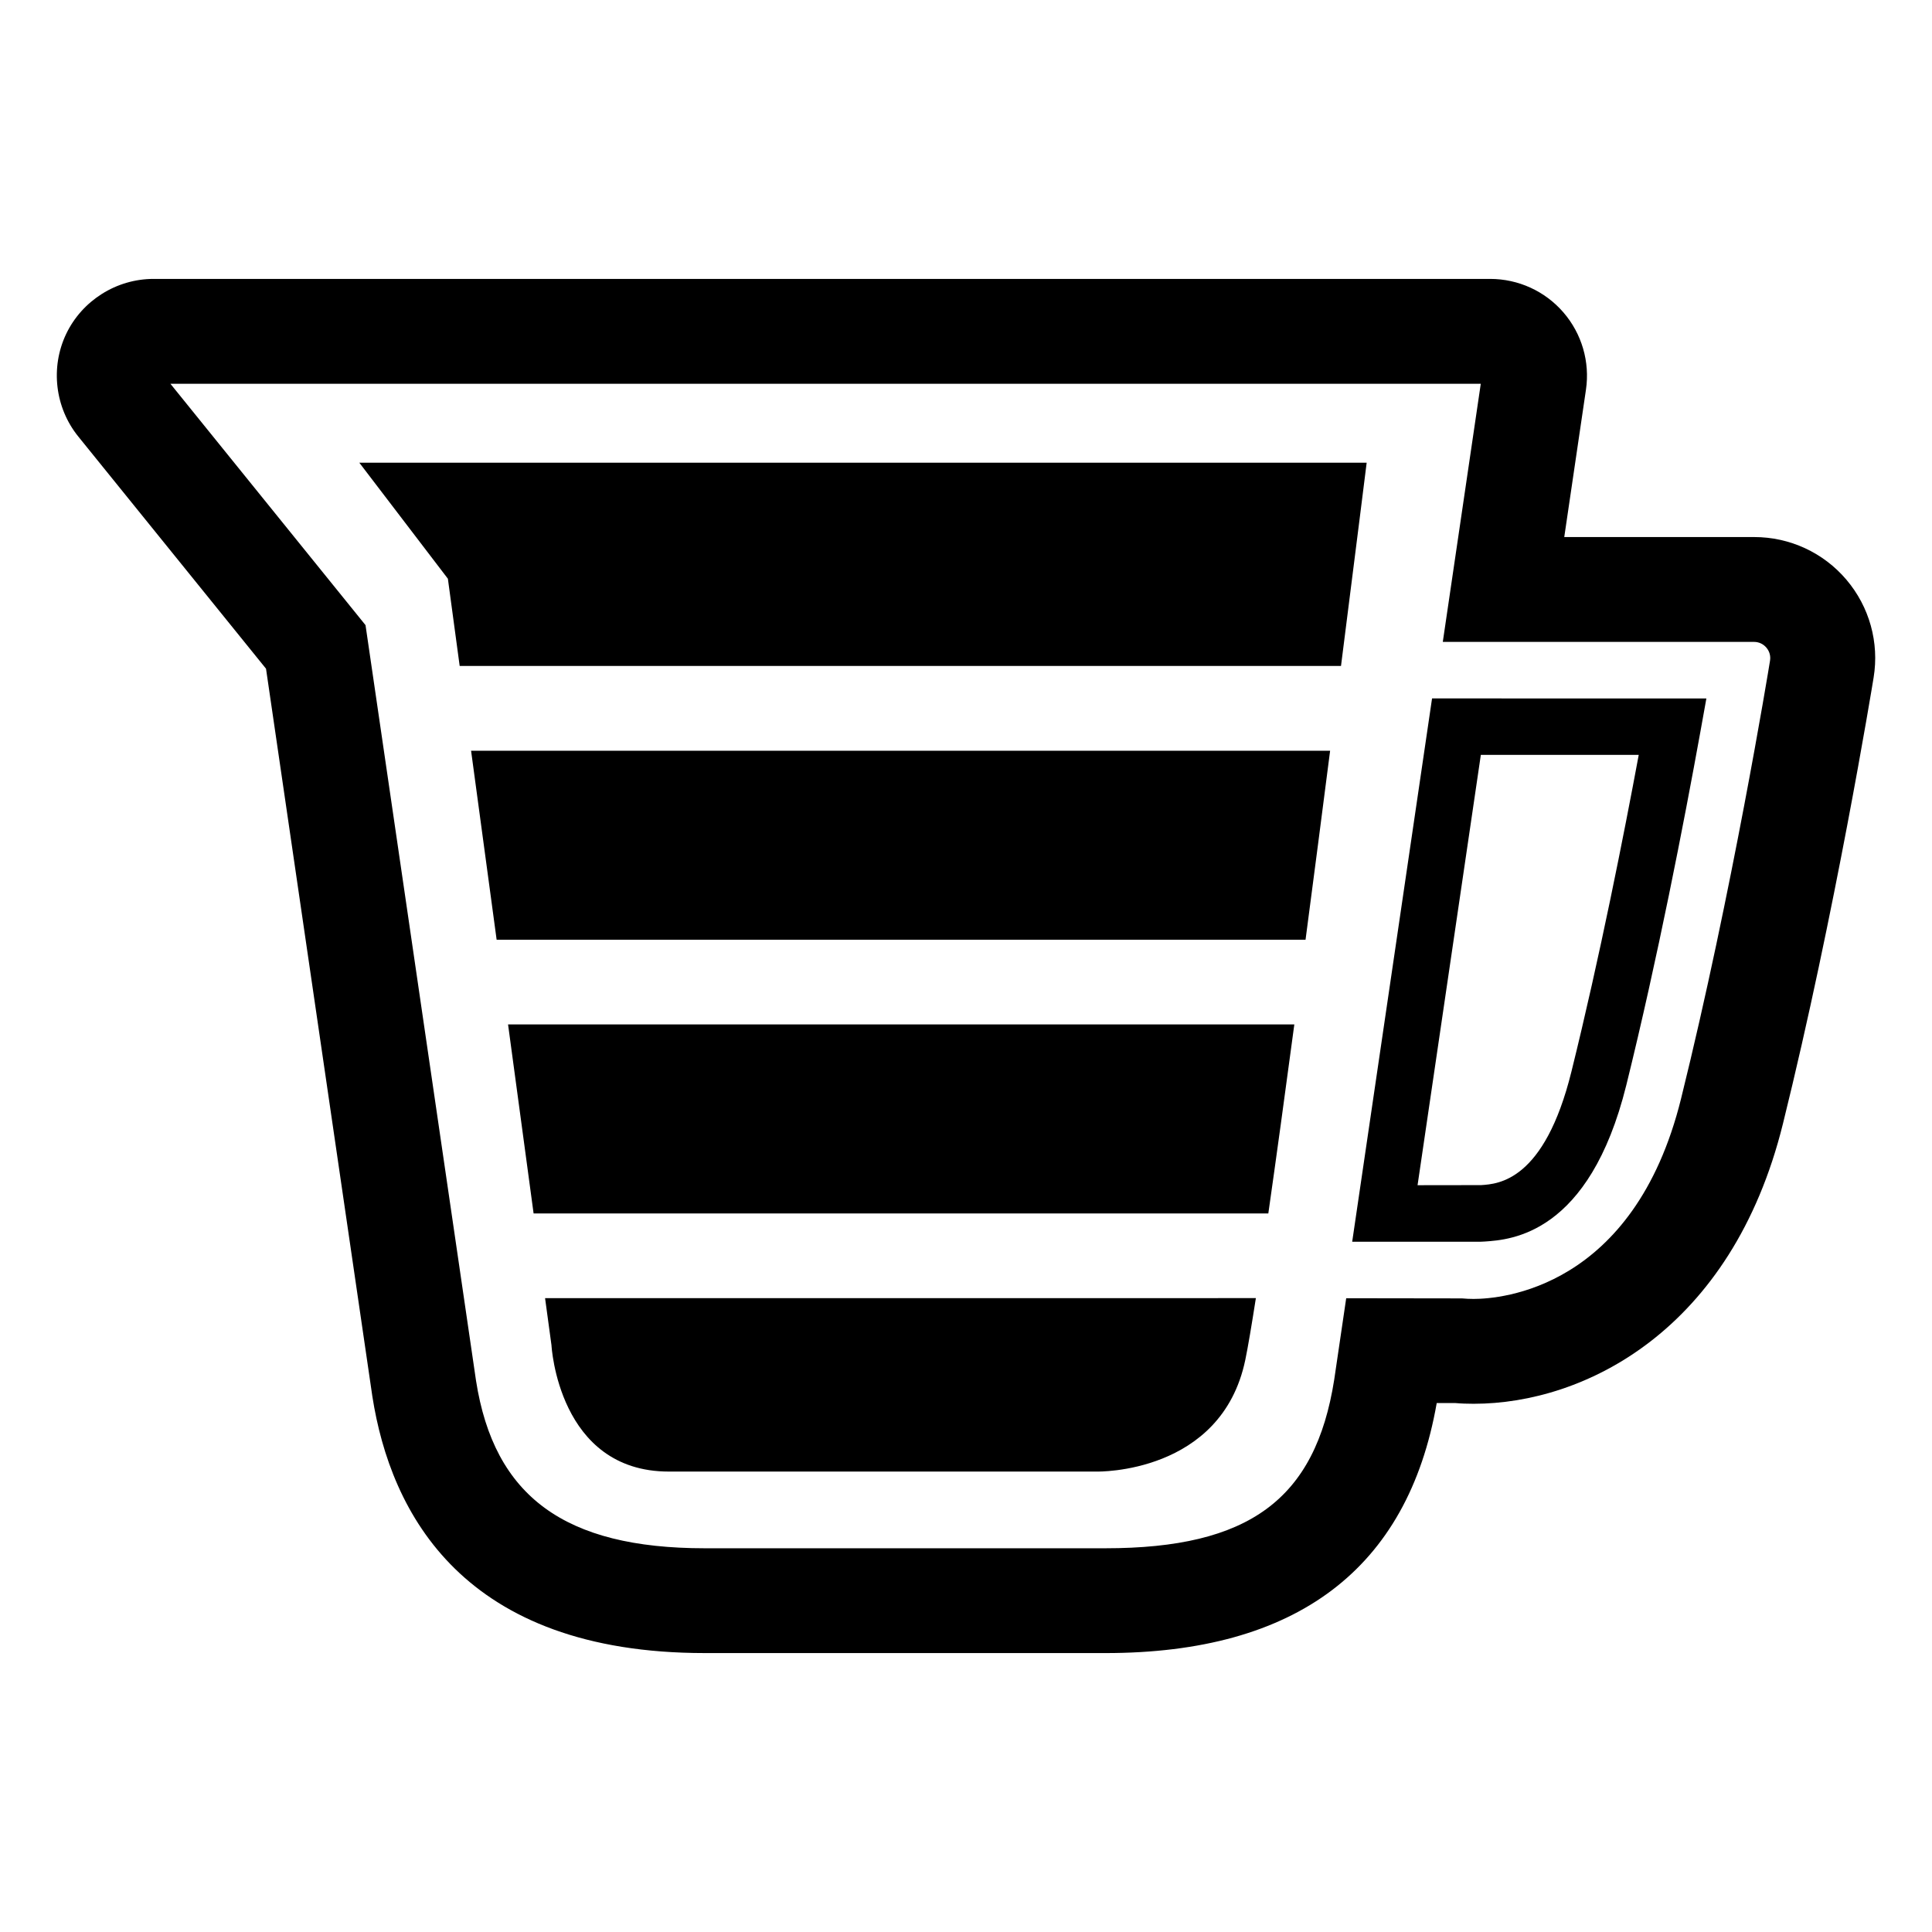
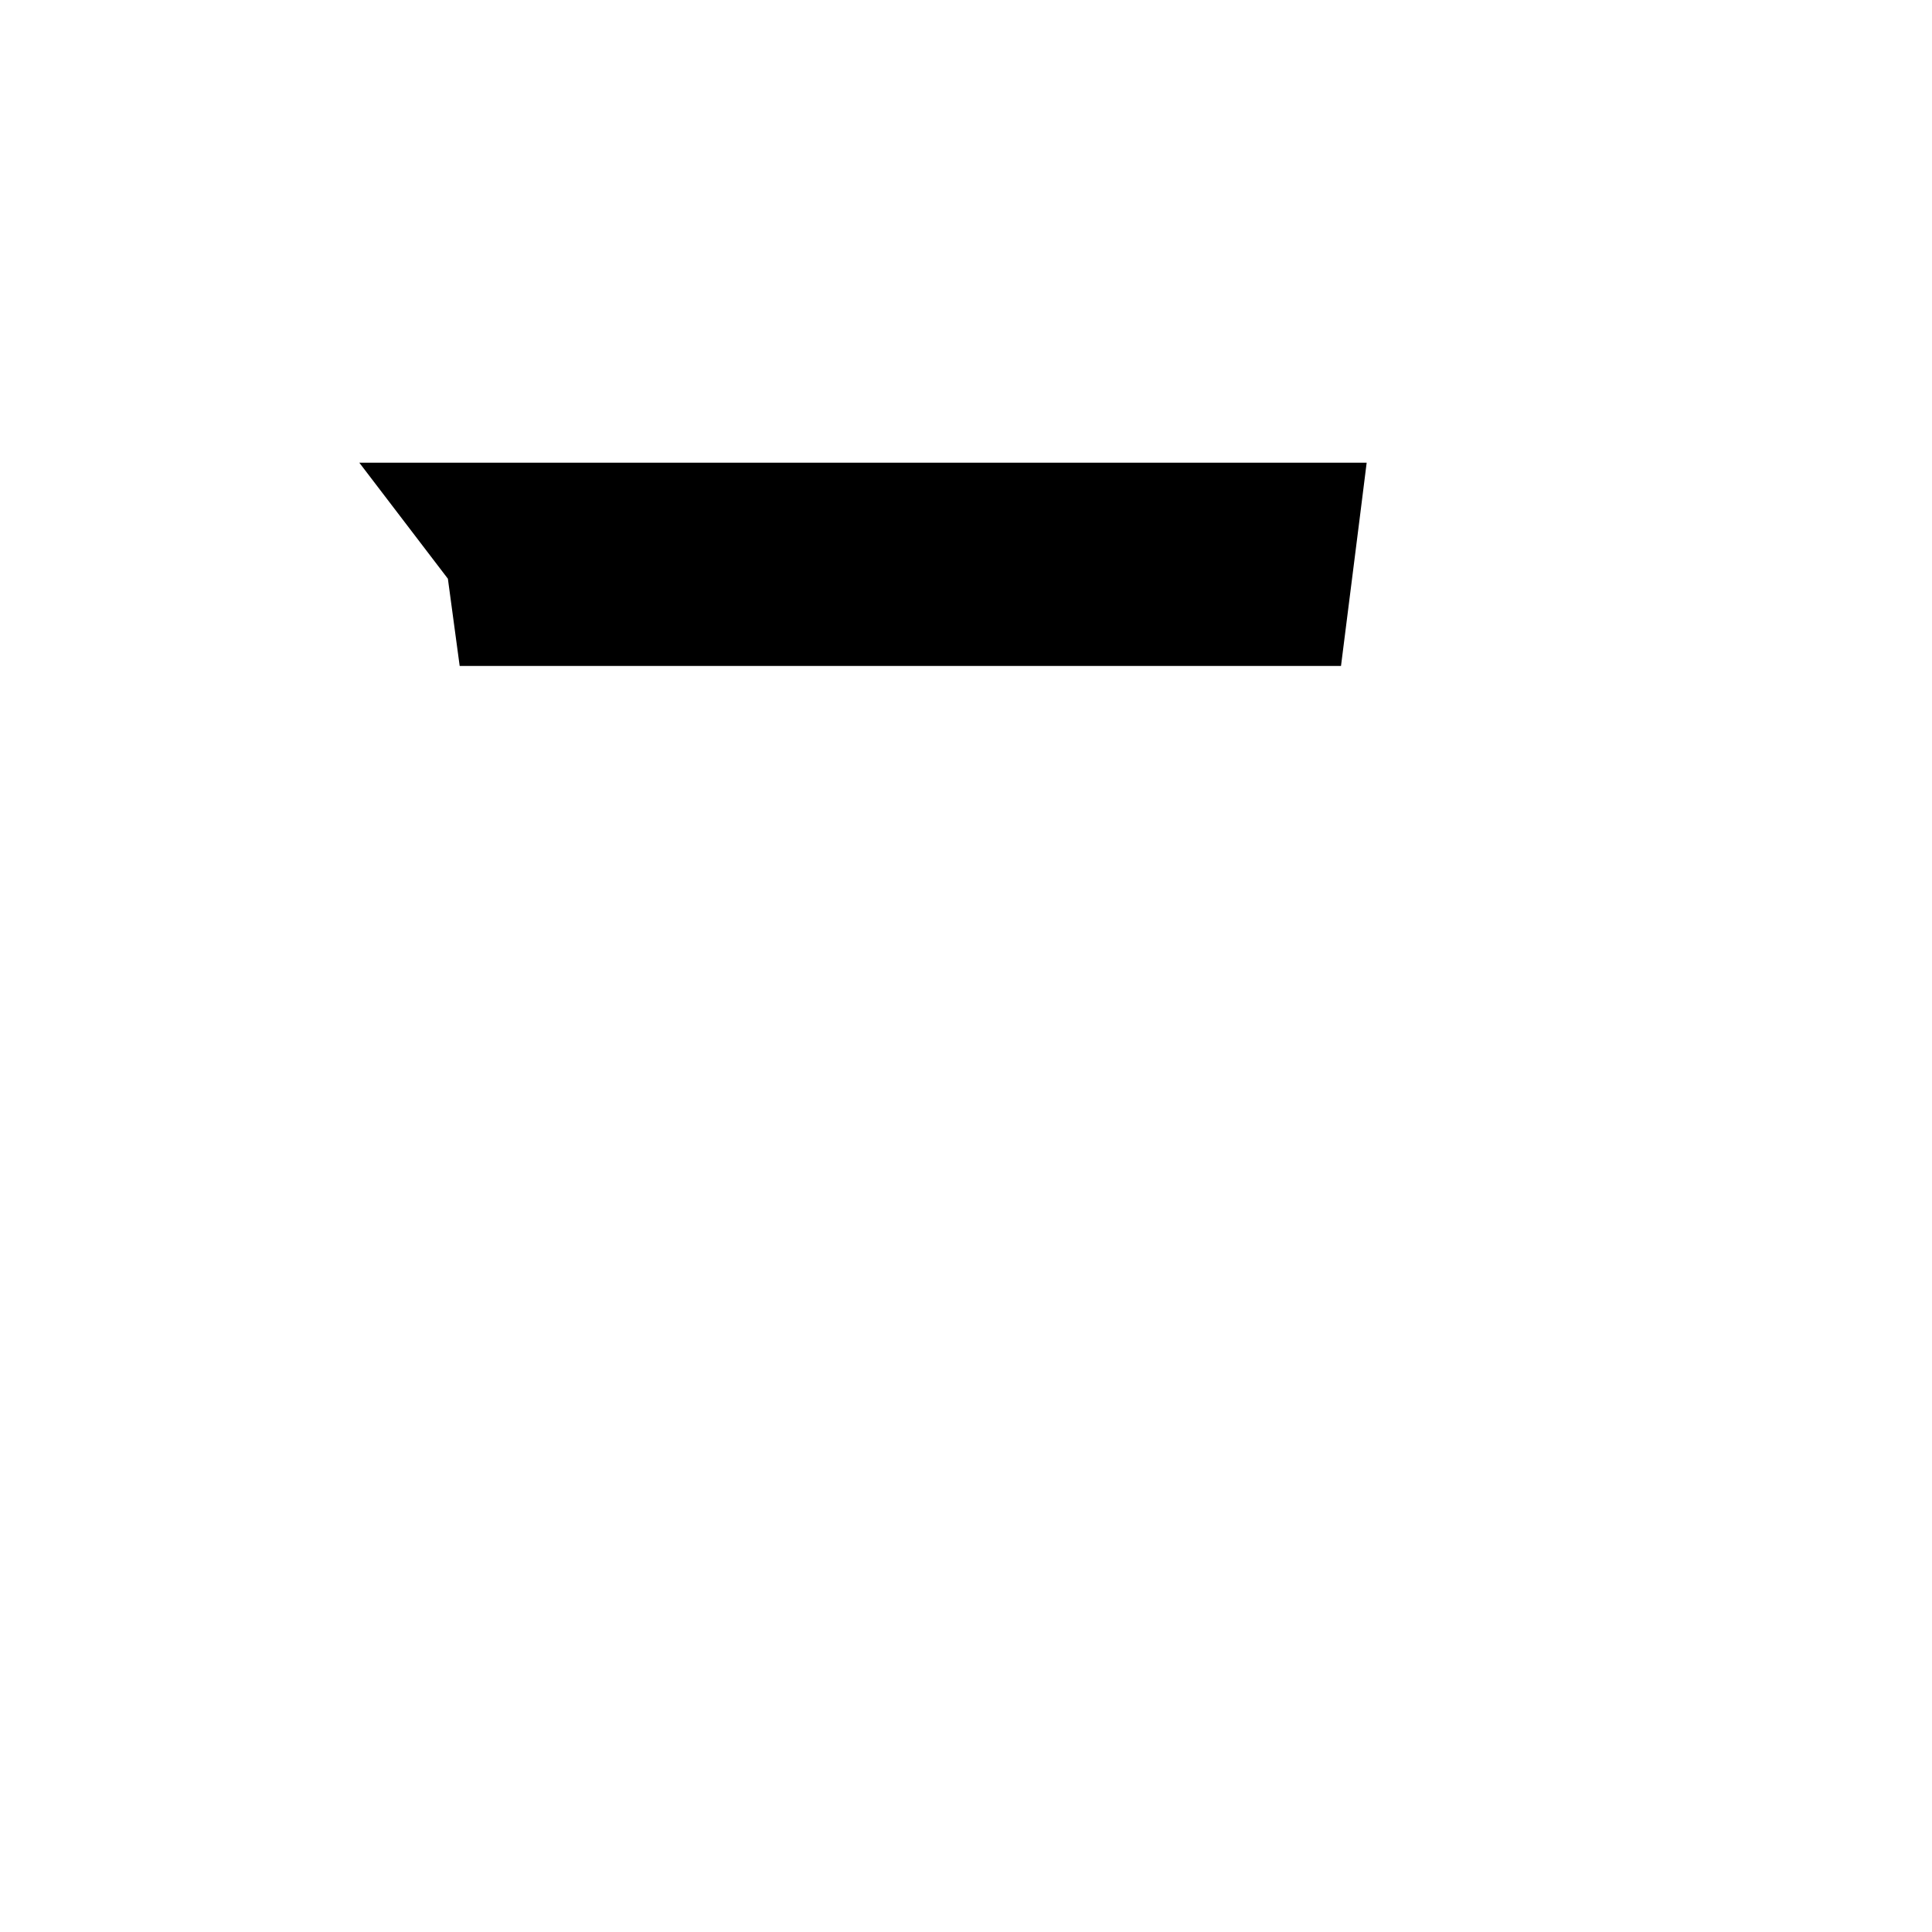
<svg xmlns="http://www.w3.org/2000/svg" fill="#000000" width="800px" height="800px" version="1.1" viewBox="144 144 512 512">
  <g>
-     <path d="m436.93 582.08h-106.14c-64.051 0-83.273-37.008-88.117-68.059l-28.176-192.81-49.746-61.52c-6.188-7.652-7.441-18.316-3.219-27.188 4.227-8.855 13.316-14.59 23.164-14.59h354.2c7.473 0 14.559 3.234 19.43 8.883 4.859 5.625 7.055 13.098 5.969 20.477l-5.75 39.051h50.34c9.426 0 18.328 4.113 24.43 11.301 6.102 7.188 8.738 16.648 7.211 25.941-0.41 2.519-10.266 62.68-24.043 118.29-13.551 54.742-52.602 74.16-81.938 74.16-1.707 0-3.352-0.055-4.902-0.195h-4.898c-7.695 44.016-37.223 66.262-87.809 66.262zm-247.77-336.38 51.707 63.969 29.281 200.2c4.781 30.688 23.488 44.438 60.625 44.438h106.14c38.105 0 55.676-12.953 60.668-44.684l3.176-21.578 30.688 0.043c0.973 0.09 1.988 0.141 3.086 0.141 6.981 0 42.453-2.547 54.961-53.051 13.504-54.535 23.188-113.6 23.582-116.09 0.207-1.25-0.145-2.504-0.969-3.461-0.805-0.961-1.992-1.516-3.242-1.516l-82.508-0.004 10.066-68.41z" />
-     <path d="m536.38 473.07h-34.035l21.164-143.98 72.699 0.004-1.586 8.82c-4.383 24.223-11.348 60.148-19.637 93.668-9.82 39.598-30.66 40.965-37.488 41.434zm-16.711-14.98 16.84-0.023c4.586-0.297 16.77-1.102 23.938-30.09 7.488-30.23 13.938-62.941 17.836-83.93h-41.844z" />
-     <path d="m487.01 415.48h-208.37l6.769 50.094h194.71c2.09-14.625 4.449-31.871 6.891-50.094z" />
-     <path d="m288.45 488.02 1.695 12.465s1.754 33.496 31.098 33.496h113.5s32.961 0.711 39.273-29.586c0.707-3.387 1.664-9.098 2.805-16.379z" />
    <path d="m499.38 320.48c3.984-31.273 6.801-53.863 6.801-53.863h-266.96l23.473 30.75 3.125 23.113z" />
-     <path d="m268.84 342.95 6.773 50.086h214.37c2.238-16.988 4.469-34.137 6.512-50.086z" />
  </g>
</svg>